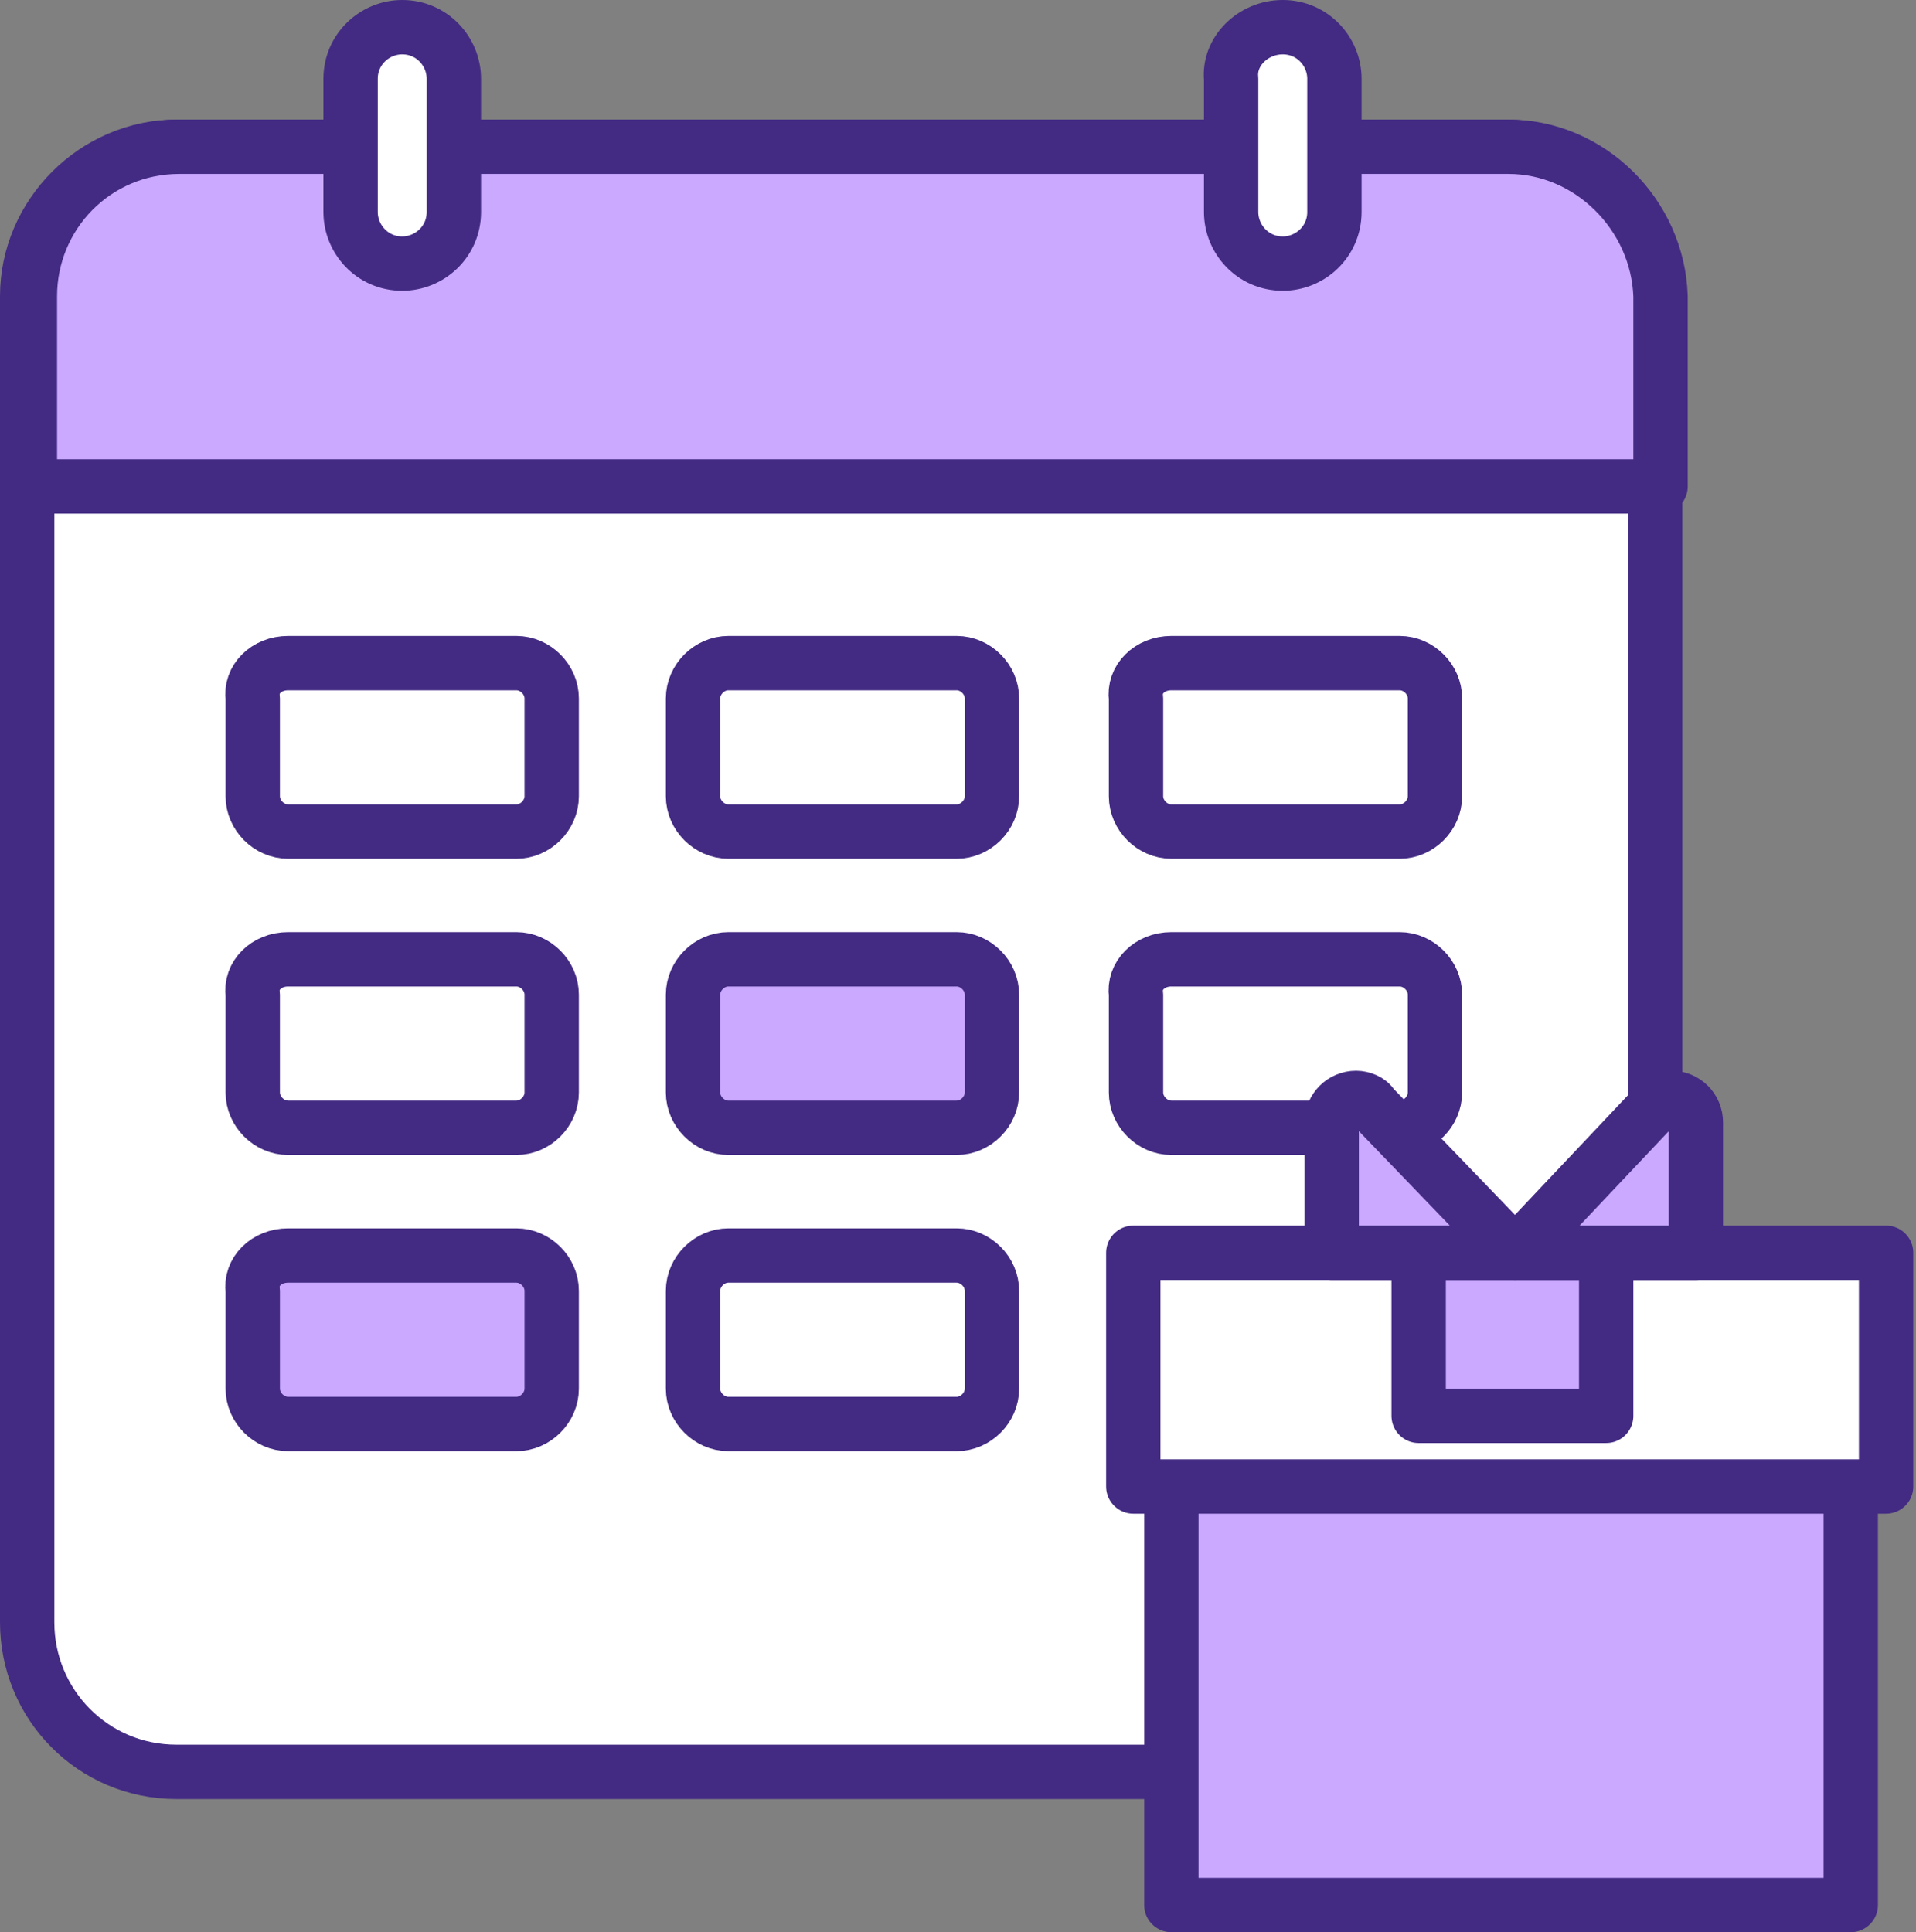
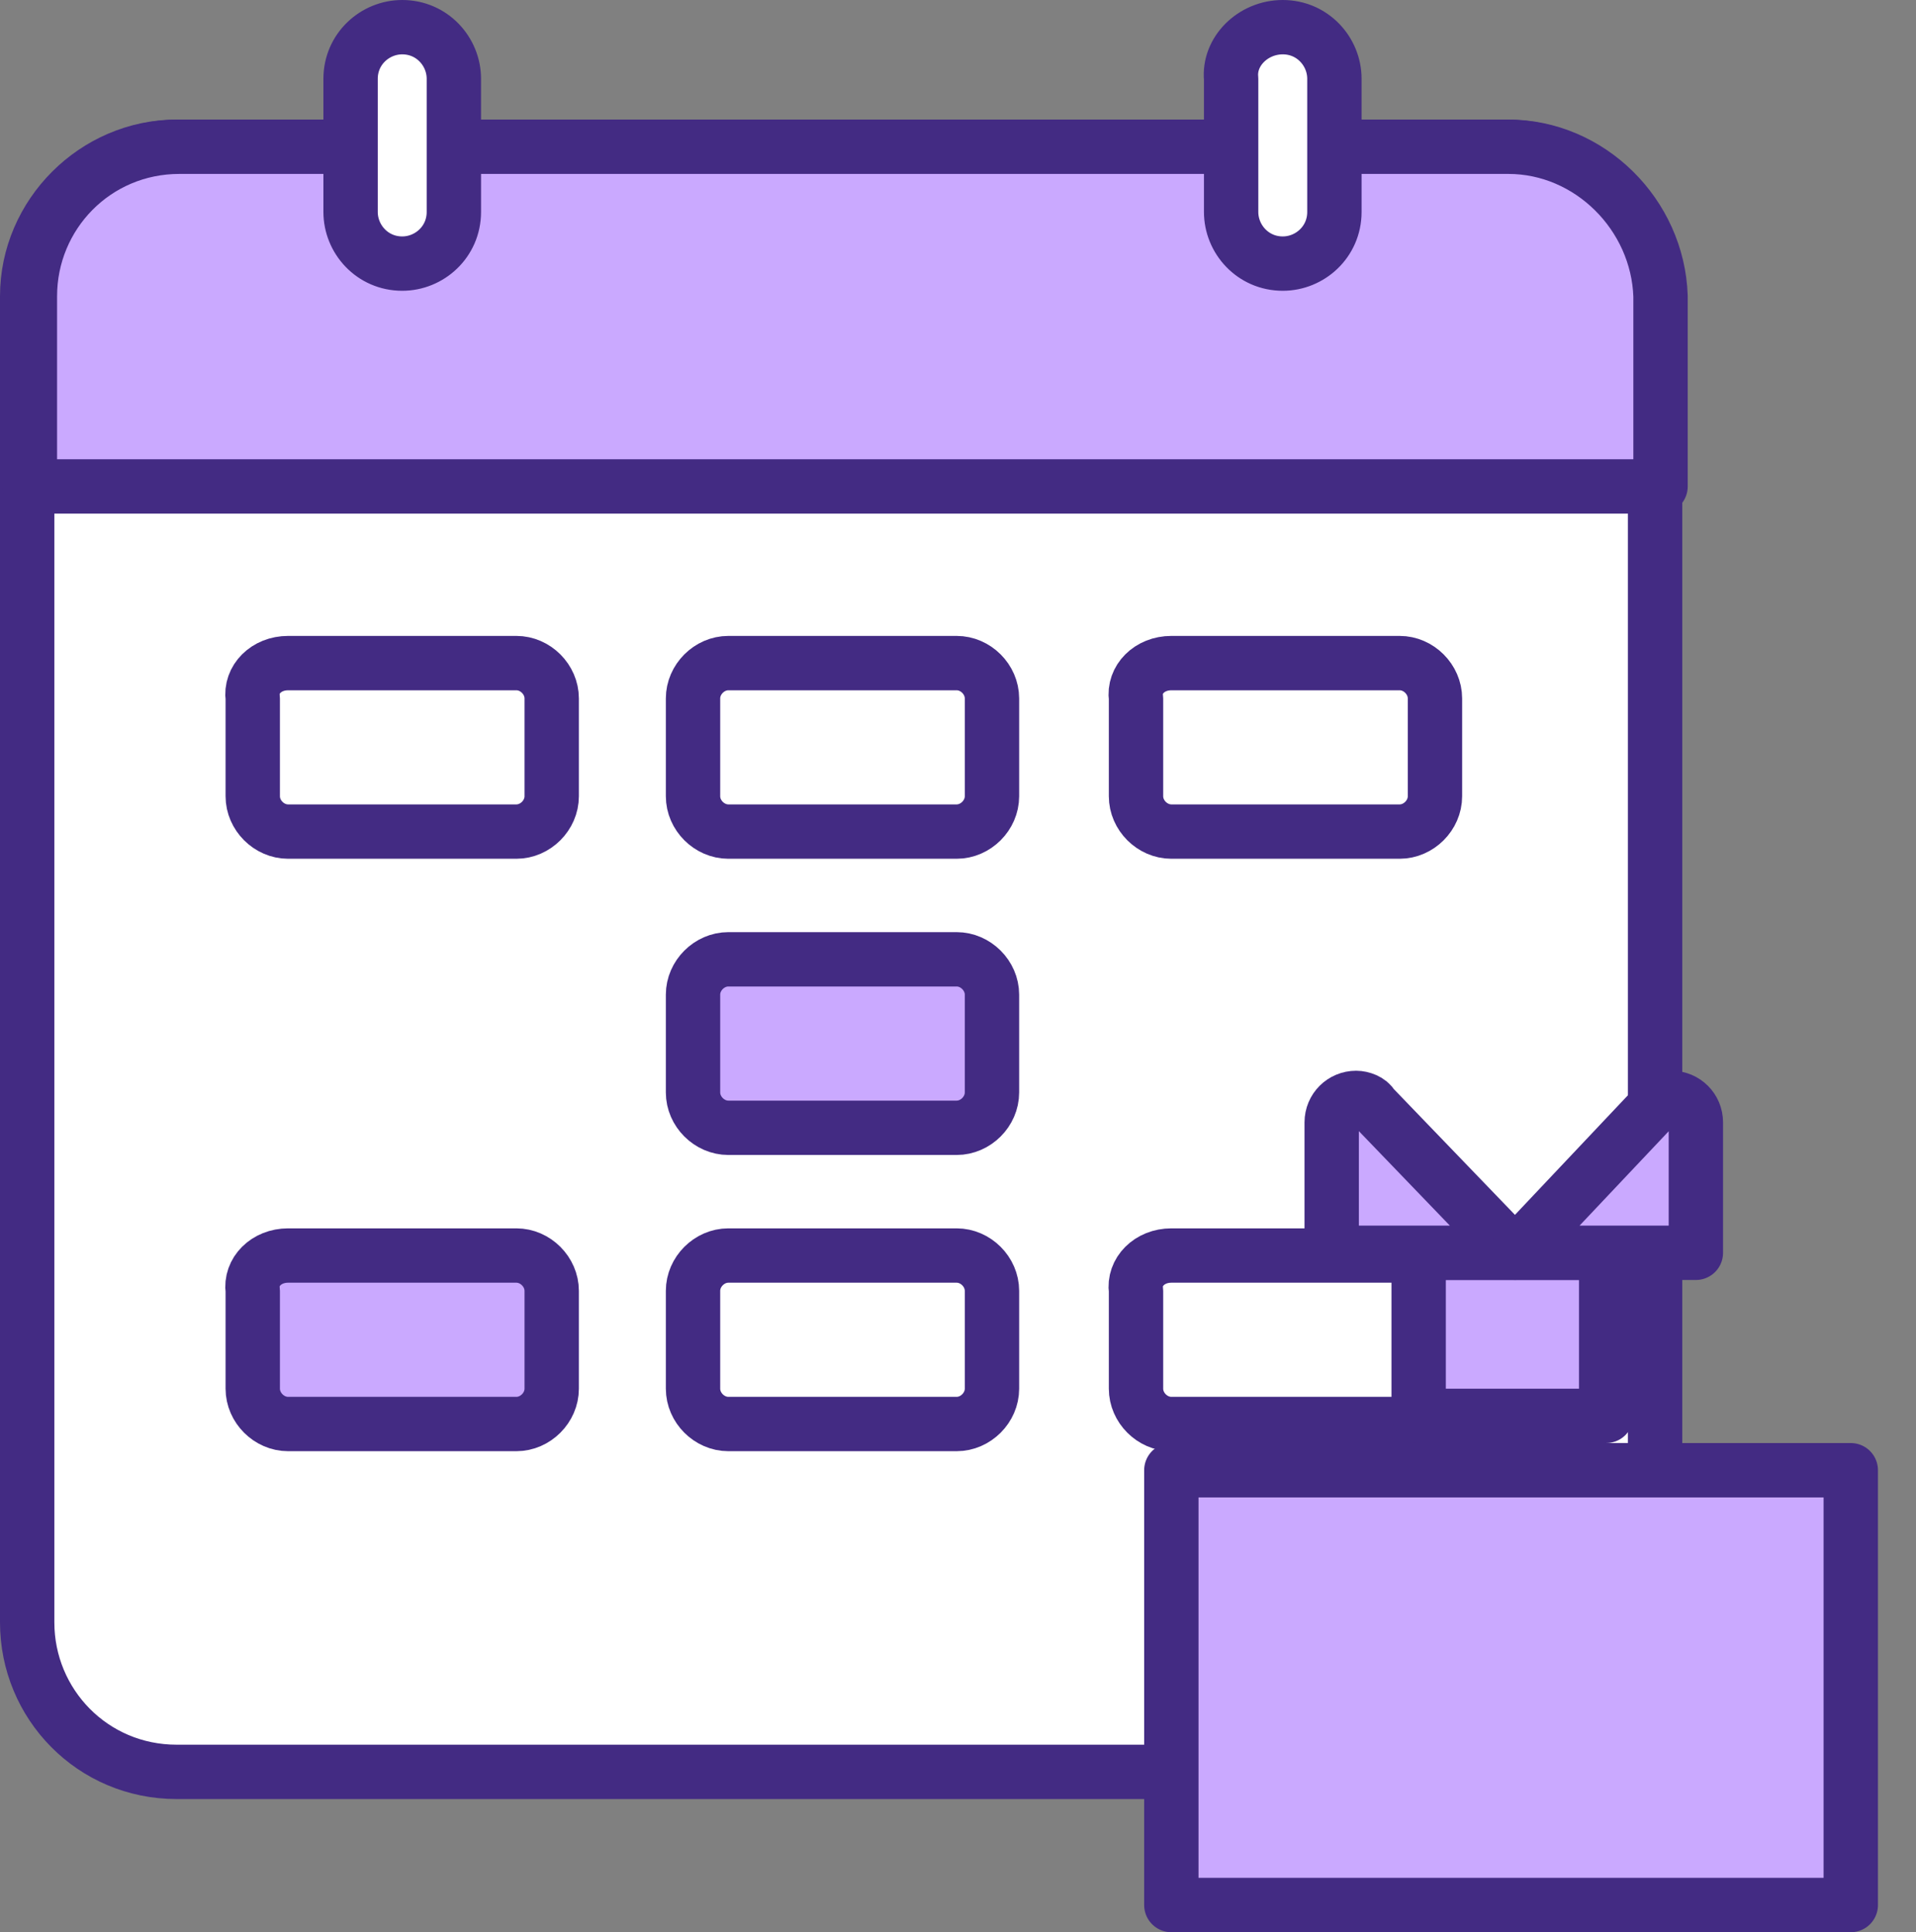
<svg xmlns="http://www.w3.org/2000/svg" id="Layer_1" x="0px" y="0px" width="70.5px" height="71.1px" viewBox="-270 361.9 70.5 71.1" style="enable-background:new -270 361.9 70.5 71.1;" xml:space="preserve">
  <rect x="-270" y="361.9" width="70.5" height="71.1" fill="#808080" stroke="none" />
  <style type="text/css"> .st0{fill:#FFFFFF;stroke:#432B83;stroke-width:2;stroke-linecap:round;stroke-linejoin:round;} .st1{fill:#CAA9FF;stroke:#432B83;stroke-width:2;stroke-linecap:round;stroke-linejoin:round;} </style>
  <title>Asset 46</title>
  <g id="Layer_2">
    <g id="Layer_2-2">
      <path class="st0" d="M-263.5,367.3h48.9c3.1,0,5.5,2.5,5.5,5.5v48.8c0,3.1-2.5,5.5-5.5,5.5h-48.9c-3.1,0-5.5-2.5-5.5-5.5v-48.8 C-269,369.8-266.5,367.3-263.5,367.3z" />
-       <path class="st0" d="M-259.4,397.2h8.4c0.7,0,1.3,0.6,1.3,1.3v3.6c0,0.7-0.6,1.3-1.3,1.3h-8.4c-0.7,0-1.3-0.6-1.3-1.3v-3.6 C-260.8,397.8-260.2,397.2-259.4,397.2z" />
      <path class="st1" d="M-243.2,397.2h8.4c0.7,0,1.3,0.6,1.3,1.3v3.6c0,0.7-0.6,1.3-1.3,1.3h-8.4c-0.7,0-1.3-0.6-1.3-1.3v-3.6 C-244.5,397.8-243.9,397.2-243.2,397.2z" />
-       <path class="st0" d="M-226.9,397.2h8.4c0.7,0,1.3,0.6,1.3,1.3v3.6c0,0.7-0.6,1.3-1.3,1.3h-8.4c-0.7,0-1.3-0.6-1.3-1.3v-3.6 C-228.3,397.8-227.7,397.2-226.9,397.2z" />
      <path class="st1" d="M-259.4,408.1h8.4c0.7,0,1.3,0.6,1.3,1.3v3.6c0,0.7-0.6,1.3-1.3,1.3h-8.4c-0.7,0-1.3-0.6-1.3-1.3v-3.6 C-260.8,408.7-260.2,408.1-259.4,408.1z" />
      <path class="st0" d="M-243.2,408.1h8.4c0.7,0,1.3,0.6,1.3,1.3v3.6c0,0.7-0.6,1.3-1.3,1.3h-8.4c-0.7,0-1.3-0.6-1.3-1.3v-3.6 C-244.5,408.7-243.9,408.1-243.2,408.1z" />
      <path class="st0" d="M-226.9,408.1h8.4c0.7,0,1.3,0.6,1.3,1.3v3.6c0,0.7-0.6,1.3-1.3,1.3h-8.4c-0.7,0-1.3-0.6-1.3-1.3v-3.6 C-228.3,408.7-227.7,408.1-226.9,408.1z" />
      <path class="st1" d="M-214.5,367.3h-48.9c-3.1,0-5.5,2.5-5.5,5.5c0,0,0,0,0,0v7h60v-7C-209,369.8-211.5,367.3-214.5,367.3 C-214.5,367.3-214.5,367.3-214.5,367.3z" />
      <path class="st0" d="M-255.2,362.9L-255.2,362.9c1.1,0,1.9,0.9,1.9,1.9v4.9c0,1.1-0.9,1.9-1.9,1.9l0,0c-1.1,0-1.9-0.9-1.9-1.9 v-4.9C-257.1,363.7-256.2,362.9-255.2,362.9z" />
      <path class="st0" d="M-222.8,362.9L-222.8,362.9c1.1,0,1.9,0.9,1.9,1.9v4.9c0,1.1-0.9,1.9-1.9,1.9l0,0c-1.1,0-1.9-0.9-1.9-1.9 v-4.9C-224.8,363.8-223.9,362.9-222.8,362.9z" />
      <path class="st0" d="M-259.4,386.3h8.4c0.7,0,1.3,0.6,1.3,1.3v3.6c0,0.7-0.6,1.3-1.3,1.3h-8.4c-0.7,0-1.3-0.6-1.3-1.3v-3.6 C-260.8,386.9-260.2,386.3-259.4,386.3z" />
      <path class="st0" d="M-243.2,386.3h8.4c0.7,0,1.3,0.6,1.3,1.3v3.6c0,0.7-0.6,1.3-1.3,1.3h-8.4c-0.7,0-1.3-0.6-1.3-1.3v-3.6 C-244.5,386.9-243.9,386.3-243.2,386.3z" />
      <path class="st0" d="M-226.9,386.3h8.4c0.7,0,1.3,0.6,1.3,1.3v3.6c0,0.7-0.6,1.3-1.3,1.3h-8.4c-0.7,0-1.3-0.6-1.3-1.3v-3.6 C-228.3,386.9-227.7,386.3-226.9,386.3z" />
      <rect x="-226.9" y="416" class="st1" width="25" height="16" />
-       <rect x="-228.3" y="408" class="st0" width="27.7" height="8.6" />
      <rect x="-217.8" y="408" class="st1" width="6.9" height="6" />
      <path class="st1" d="M-221,408v-4.8c0-0.5,0.4-0.9,0.9-0.9c0.2,0,0.5,0.1,0.6,0.3l5.2,5.4L-221,408z" />
      <path class="st1" d="M-207.6,408v-4.8c0-0.5-0.4-0.9-0.9-0.9c-0.2,0-0.5,0.1-0.6,0.3l-5.1,5.4L-207.6,408z" />
    </g>
  </g>
</svg>